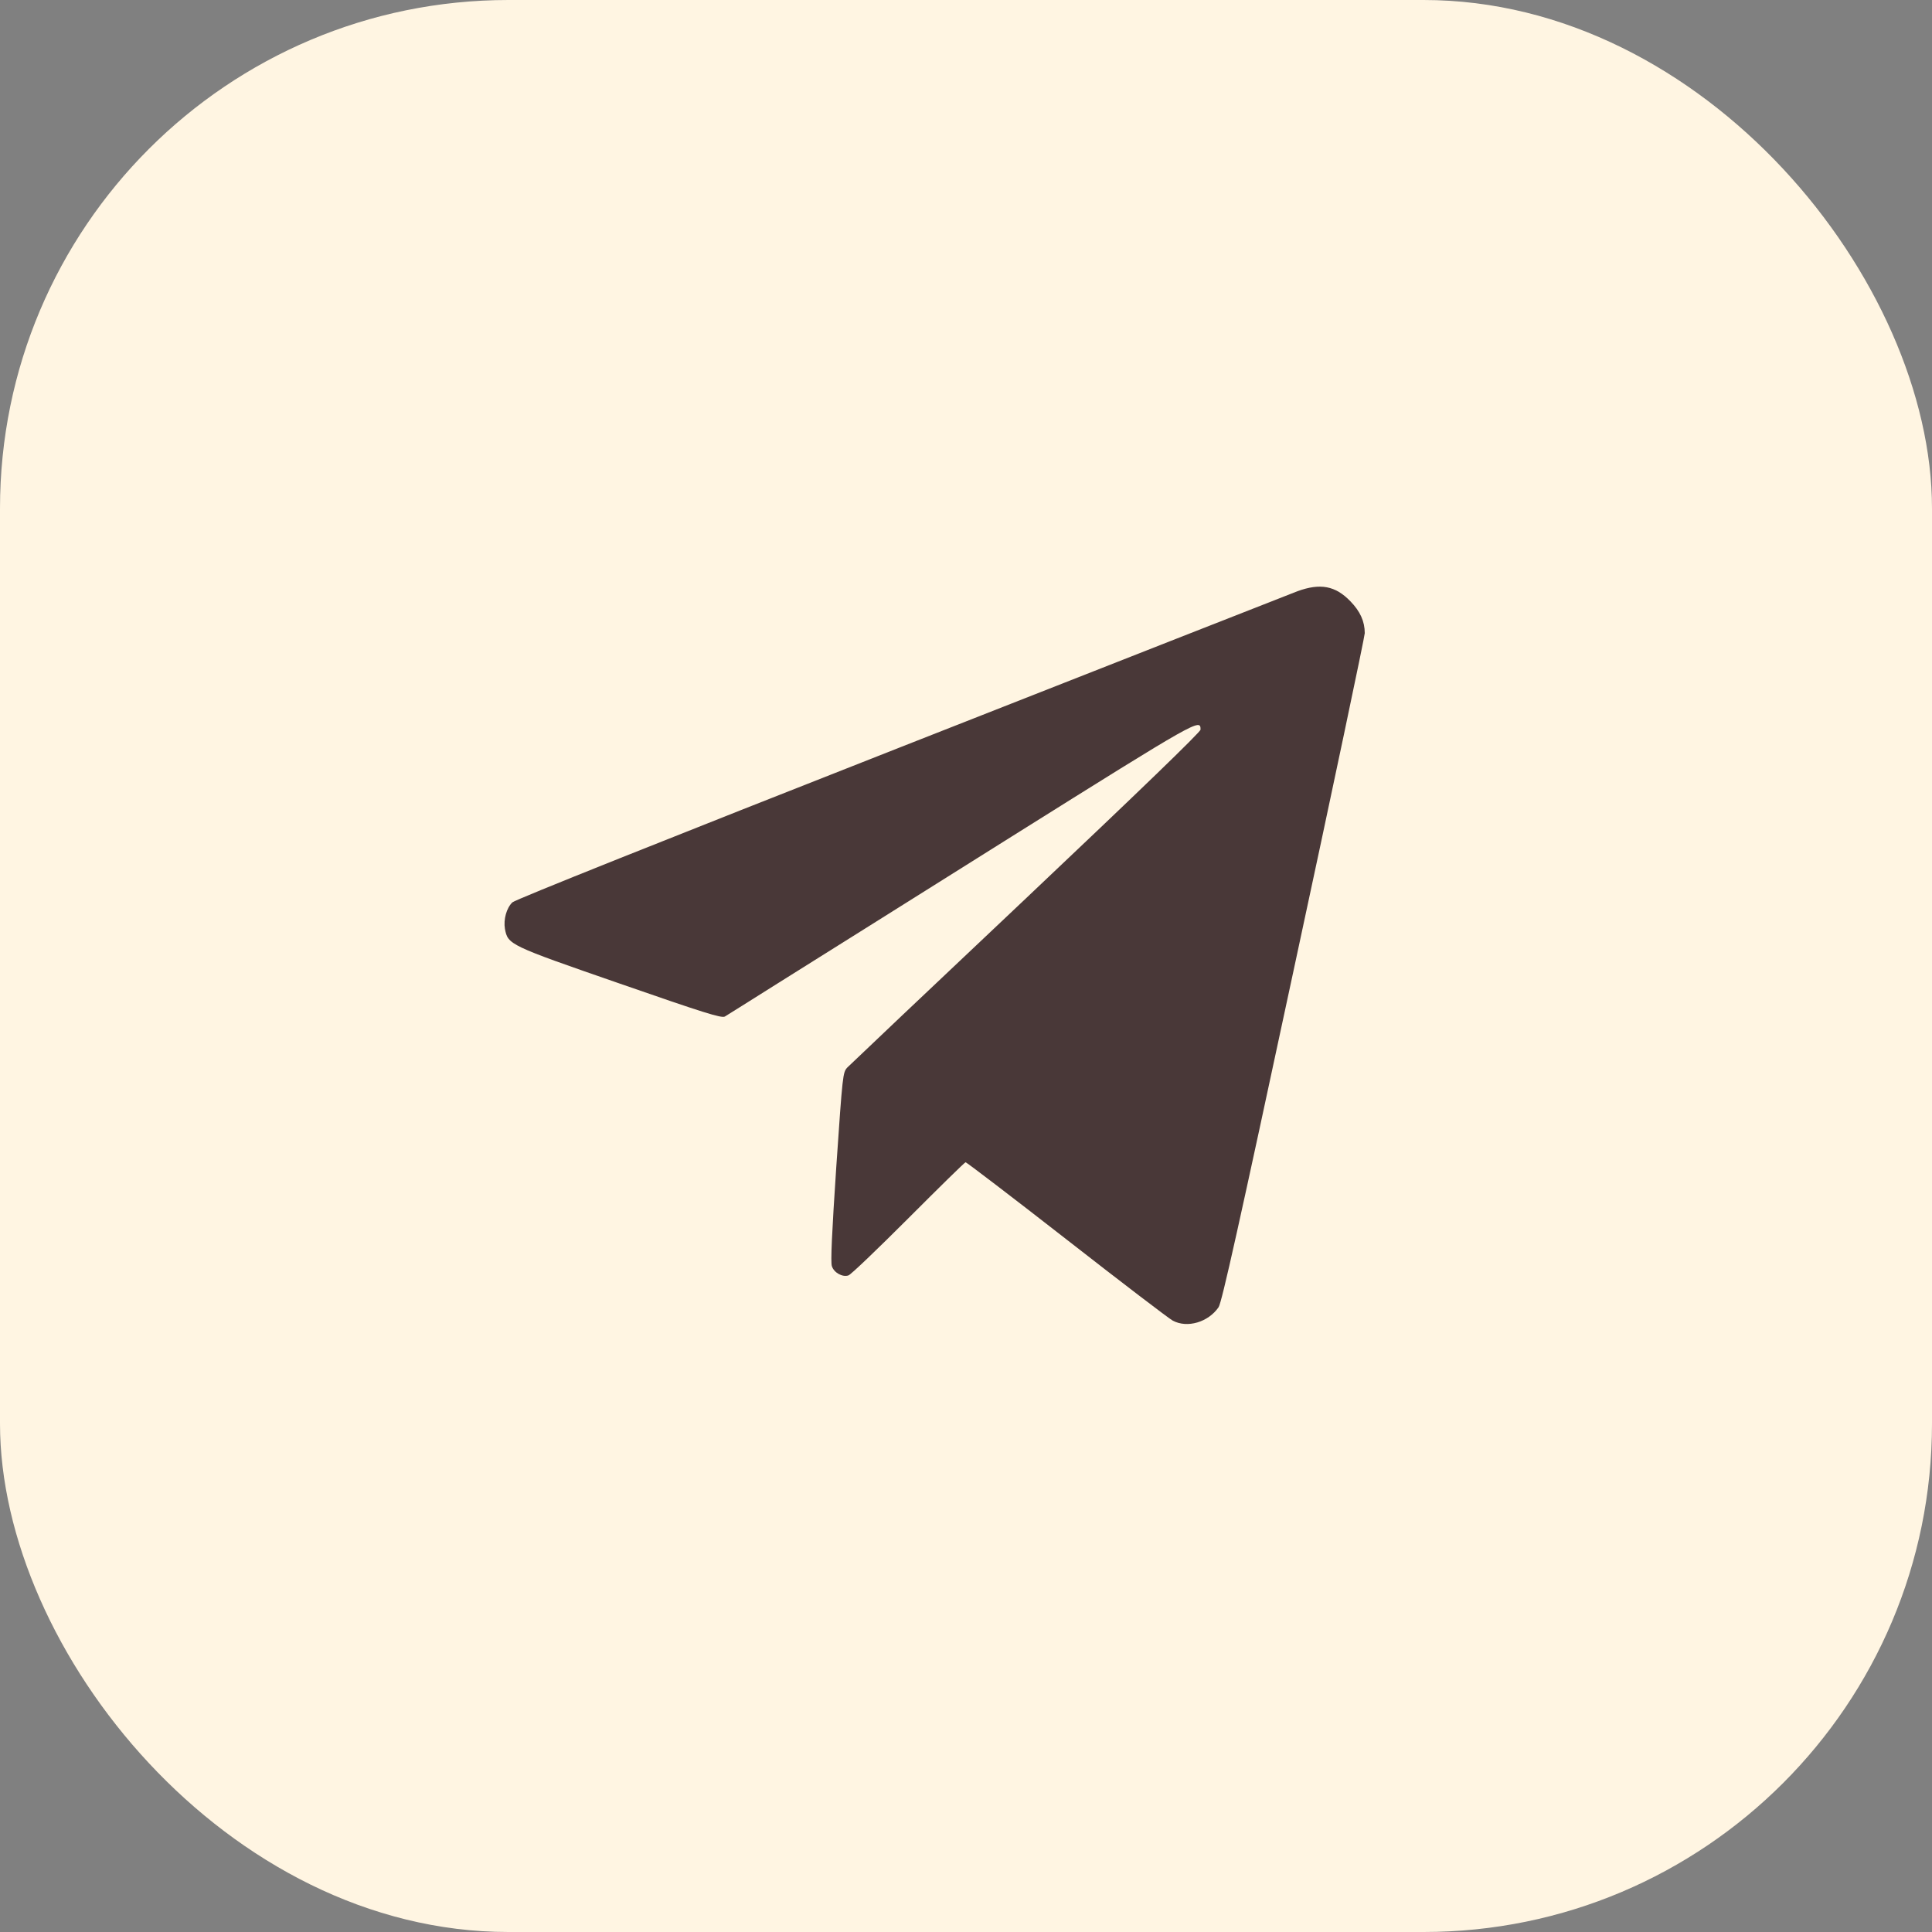
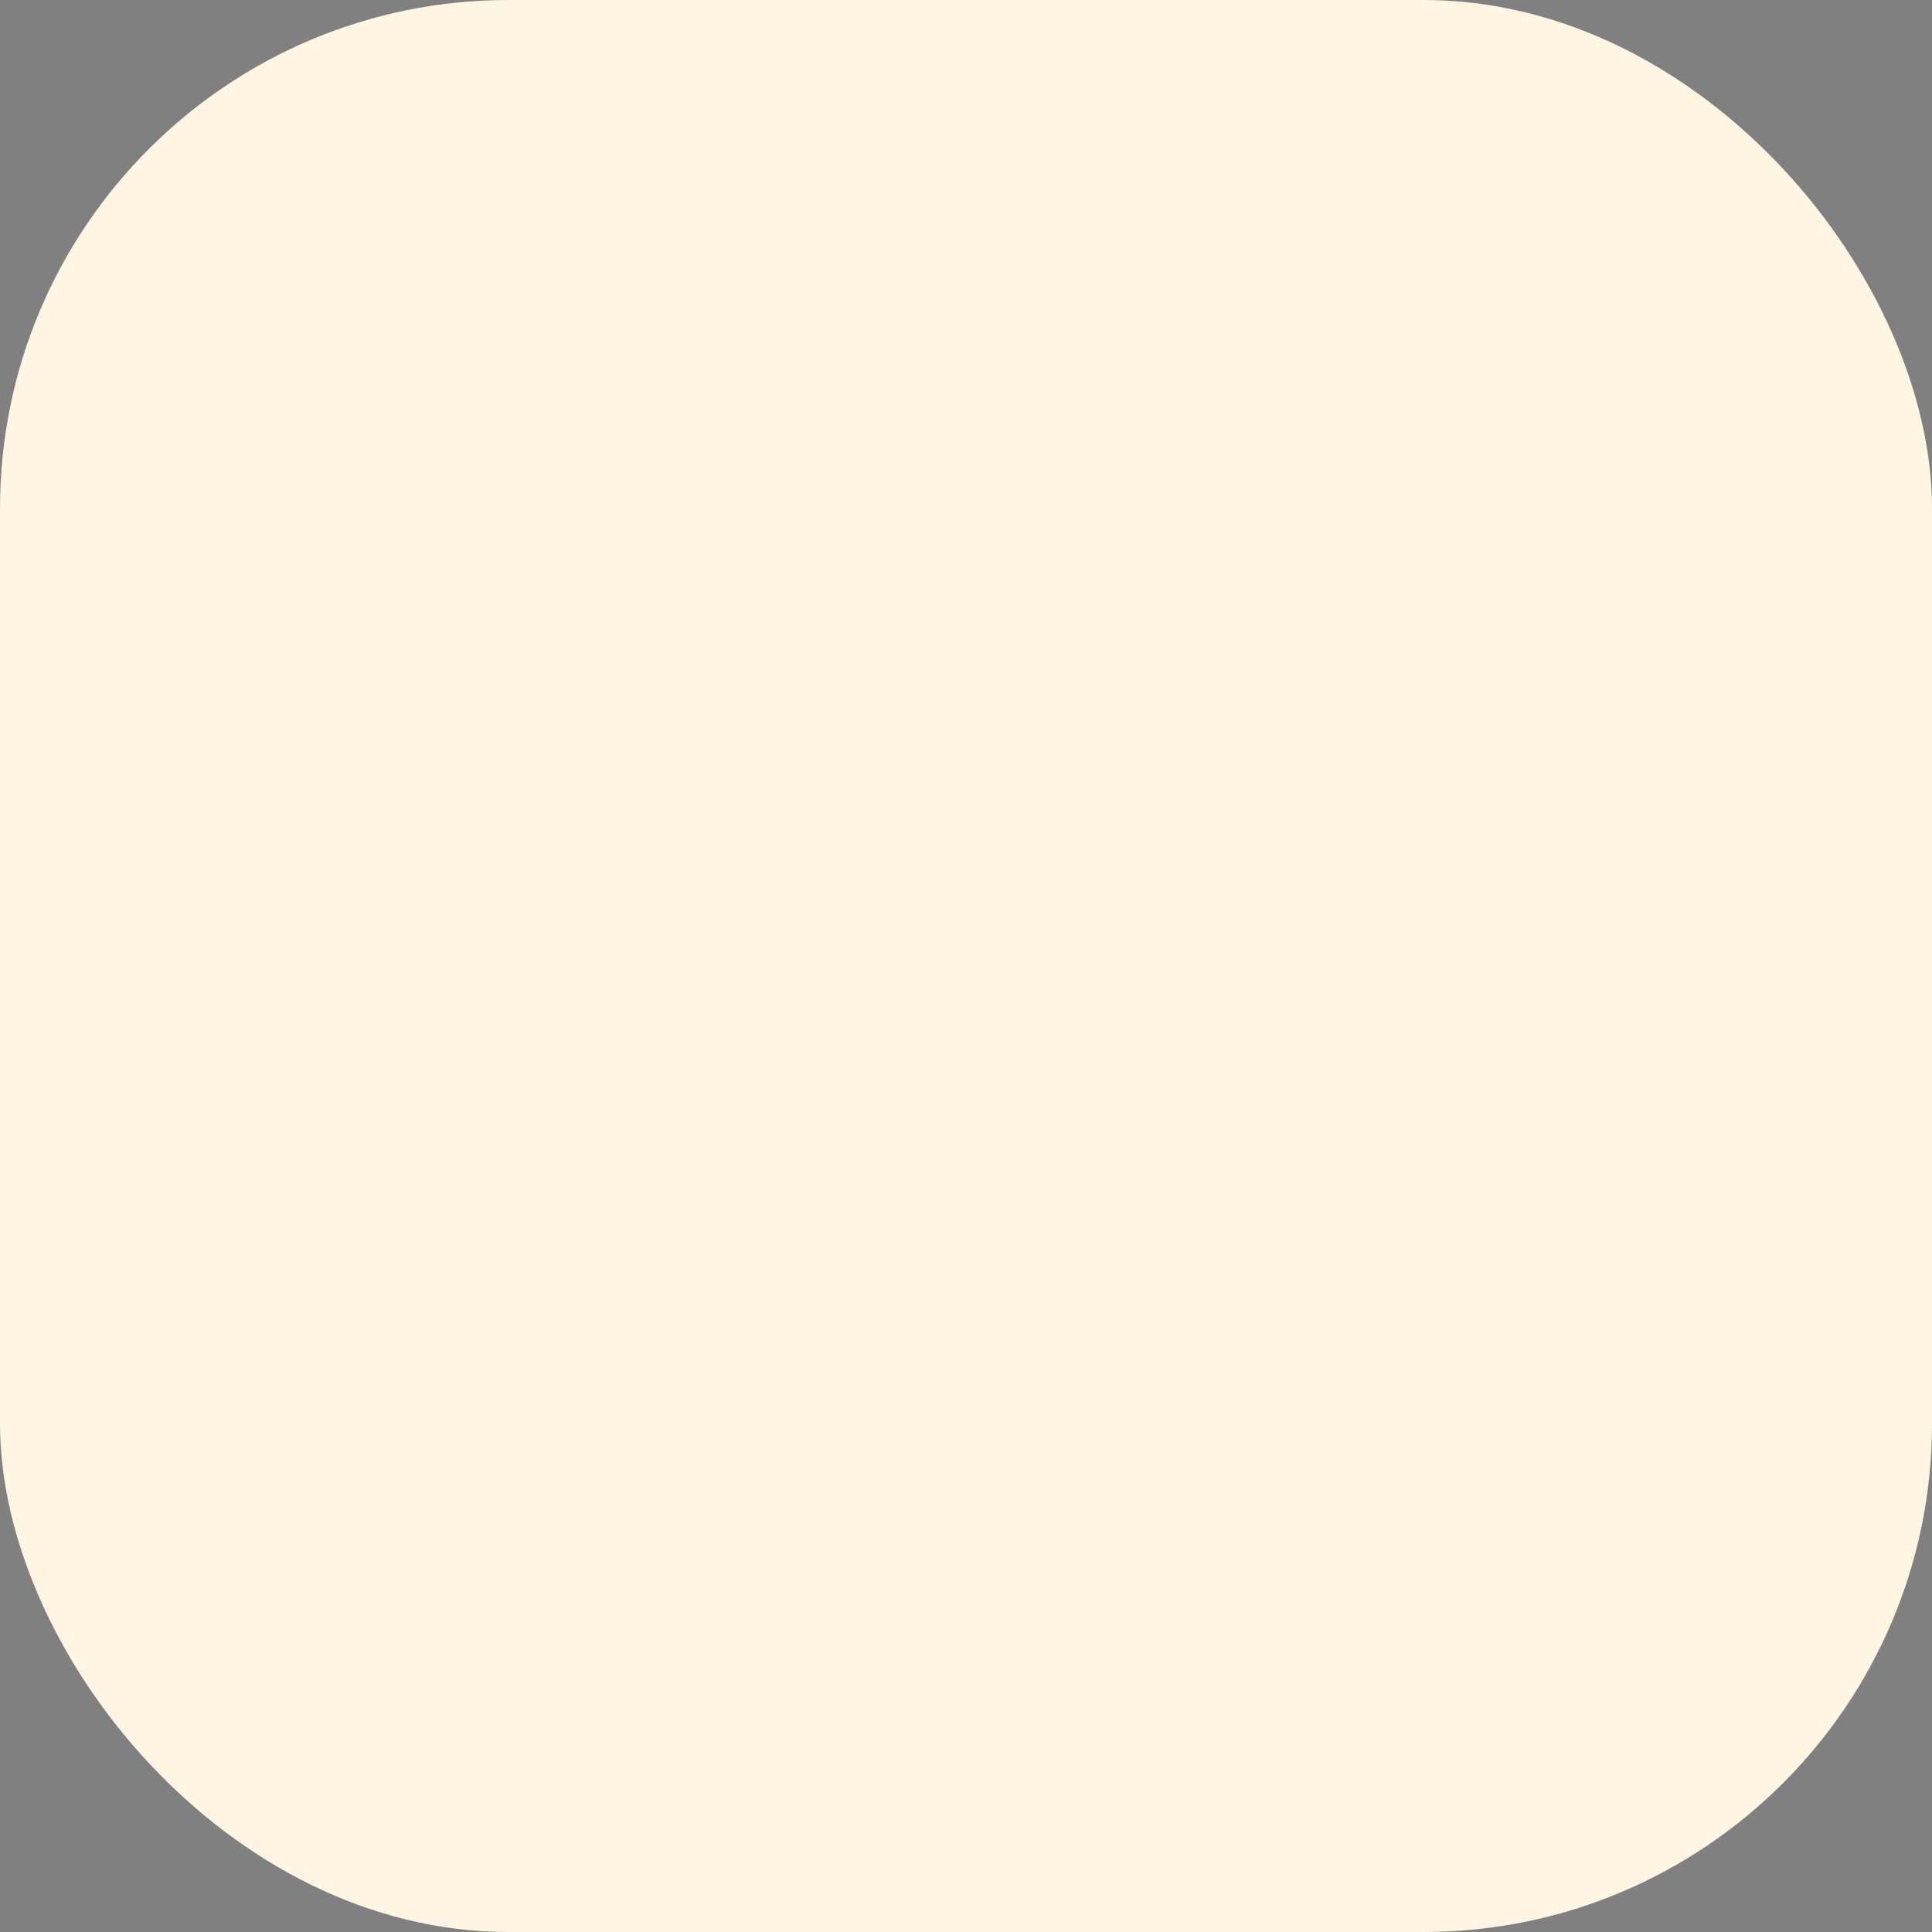
<svg xmlns="http://www.w3.org/2000/svg" width="38" height="38" viewBox="0 0 38 38" fill="none">
  <rect x="0" y="0" width="38" height="38" fill="#808080" stroke="none" />
  <rect width="38" height="38" rx="10" fill="#FFF5E2" />
-   <path d="M25.521 11.628C25.385 11.679 21.875 13.059 17.722 14.692C13.067 16.523 10.135 17.694 10.078 17.748C9.961 17.861 9.901 18.086 9.931 18.268C9.991 18.582 10.01 18.59 12.19 19.346C13.853 19.924 14.189 20.029 14.257 19.994C14.299 19.967 14.782 19.668 15.326 19.323C15.874 18.982 17.934 17.686 19.906 16.449C23.586 14.142 23.613 14.13 23.613 14.351C23.613 14.398 22.396 15.573 20.186 17.663C18.3 19.443 16.717 20.944 16.664 20.998C16.577 21.095 16.573 21.134 16.449 22.945C16.362 24.248 16.335 24.83 16.362 24.904C16.403 25.032 16.57 25.125 16.687 25.086C16.732 25.075 17.261 24.567 17.866 23.962C18.47 23.357 18.976 22.86 18.992 22.86C19.01 22.86 19.906 23.543 20.979 24.38C22.052 25.218 22.993 25.936 23.065 25.974C23.352 26.13 23.767 26.005 23.968 25.711C24.032 25.614 24.368 24.105 25.445 19.079C26.216 15.499 26.843 12.517 26.843 12.454C26.843 12.222 26.753 12.024 26.56 11.826C26.265 11.52 25.967 11.466 25.521 11.628Z" fill="#493838" />
</svg>